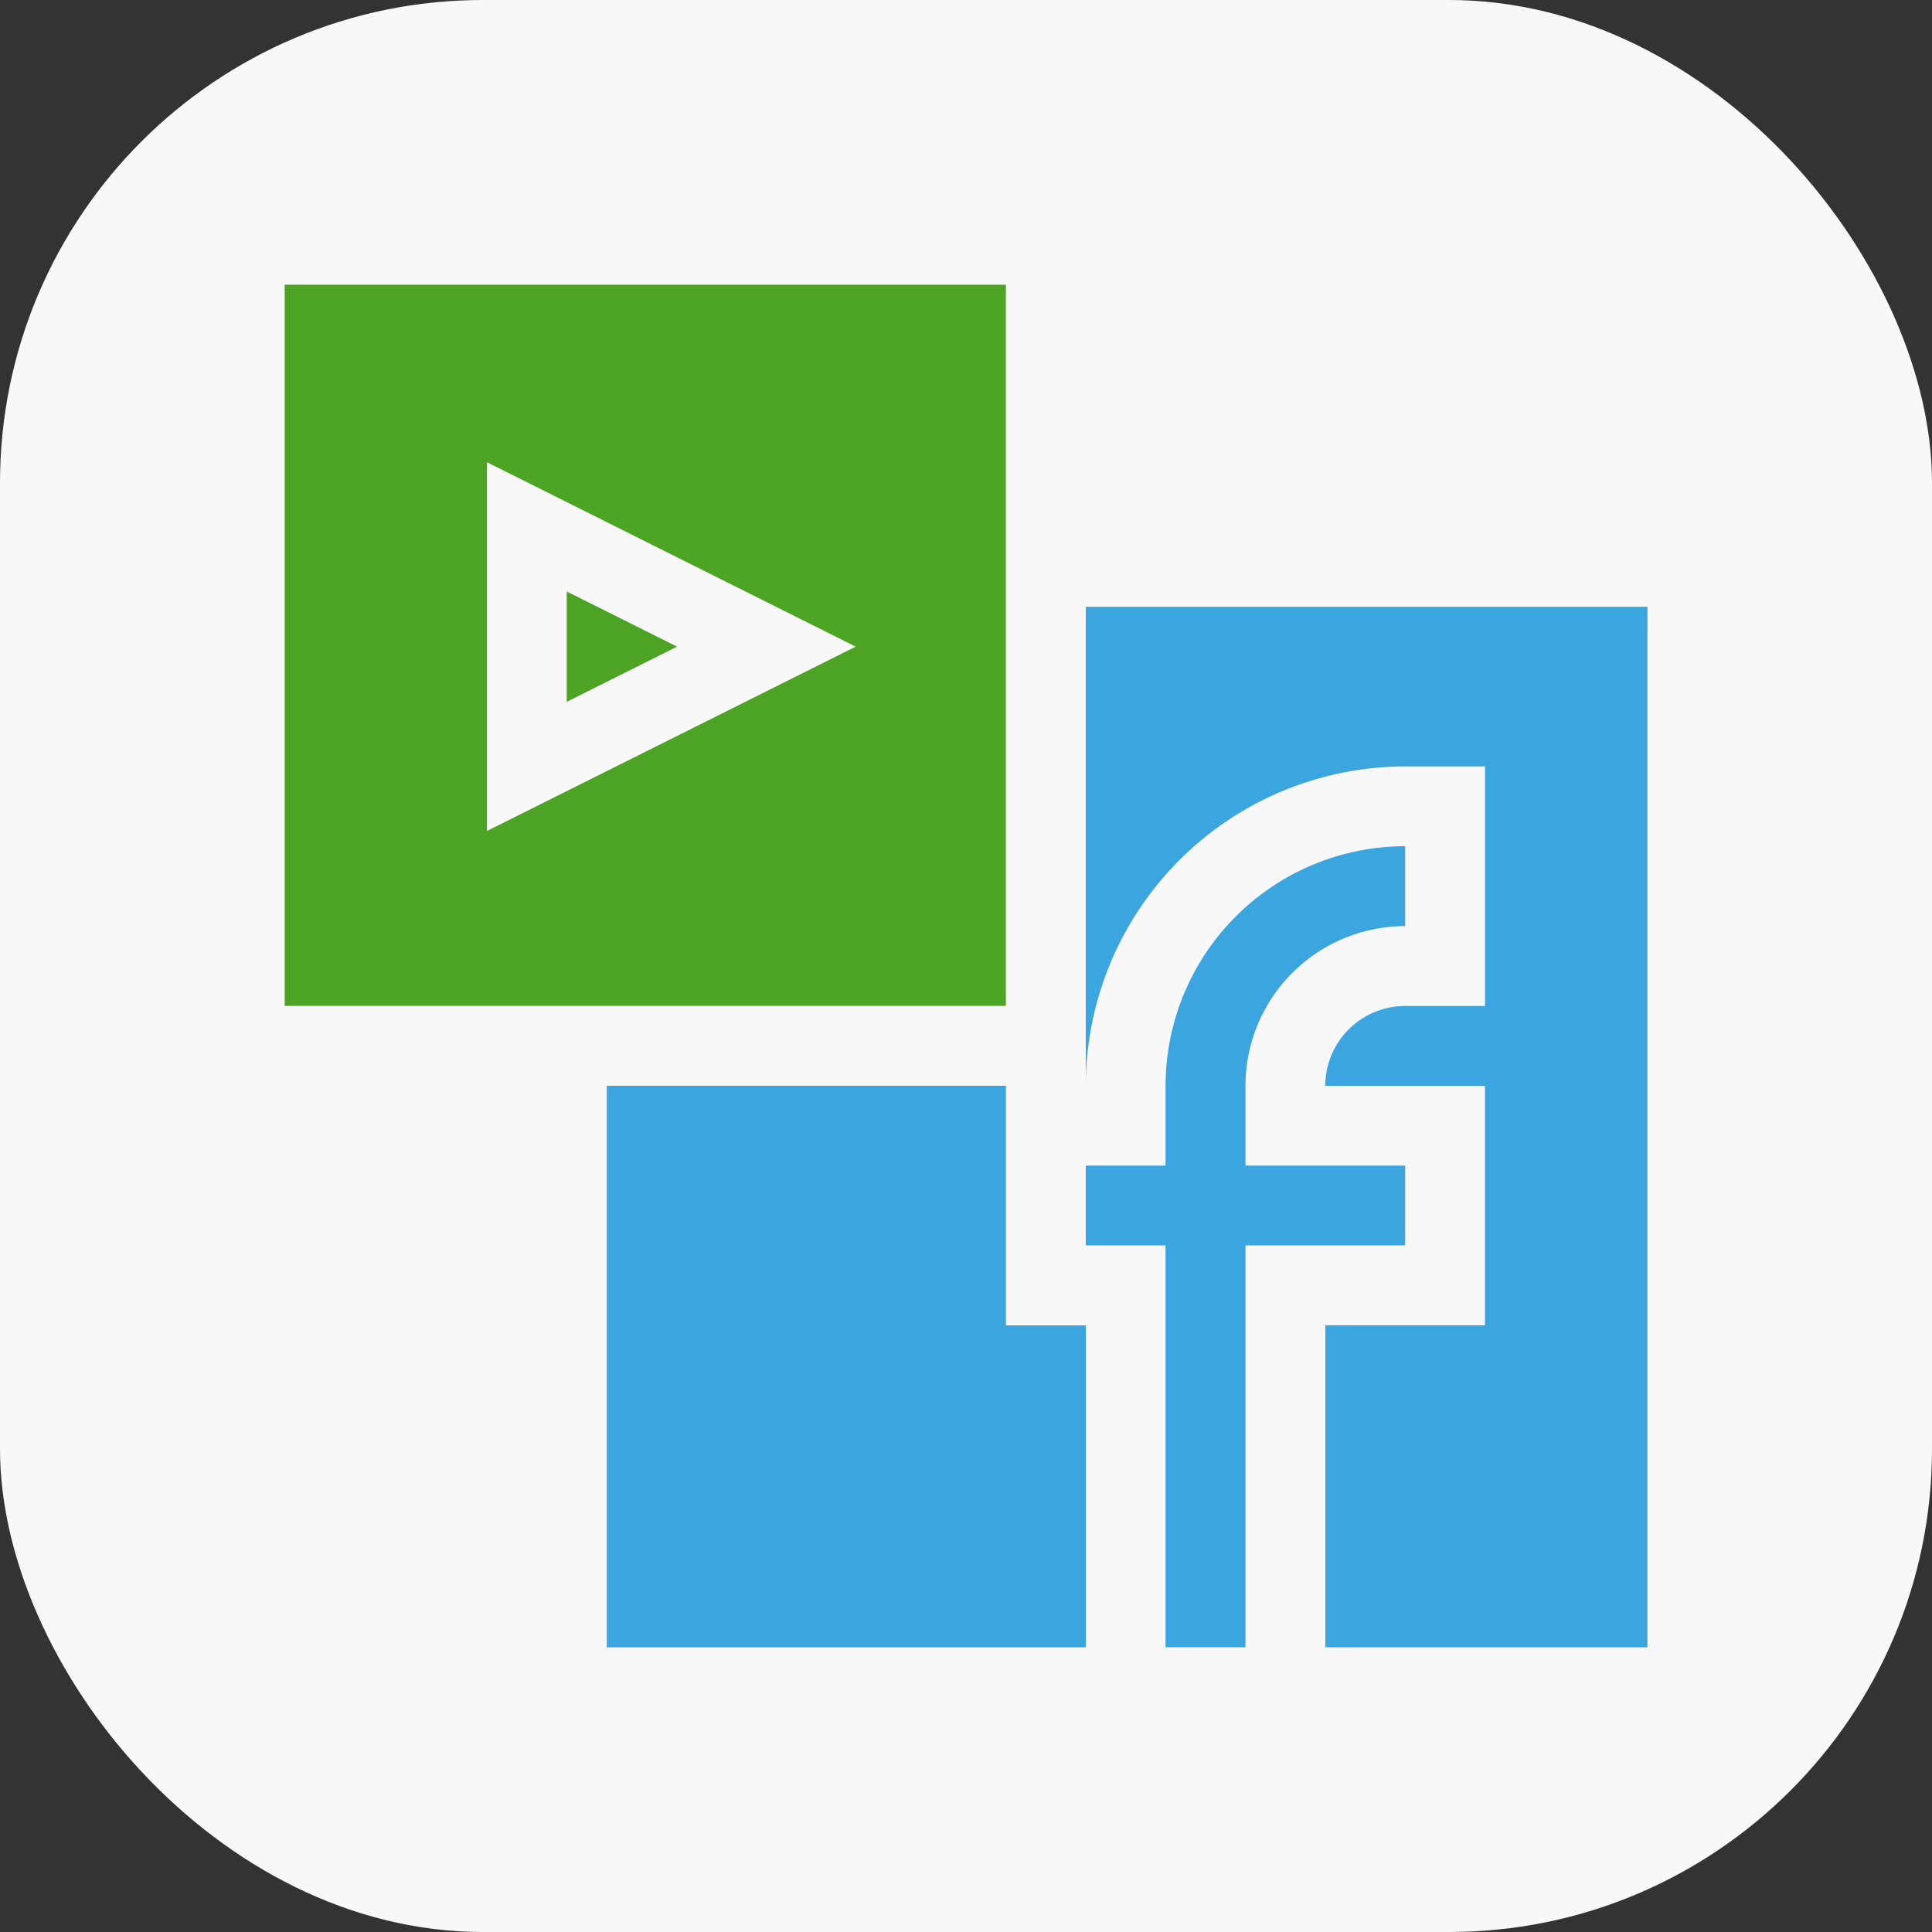
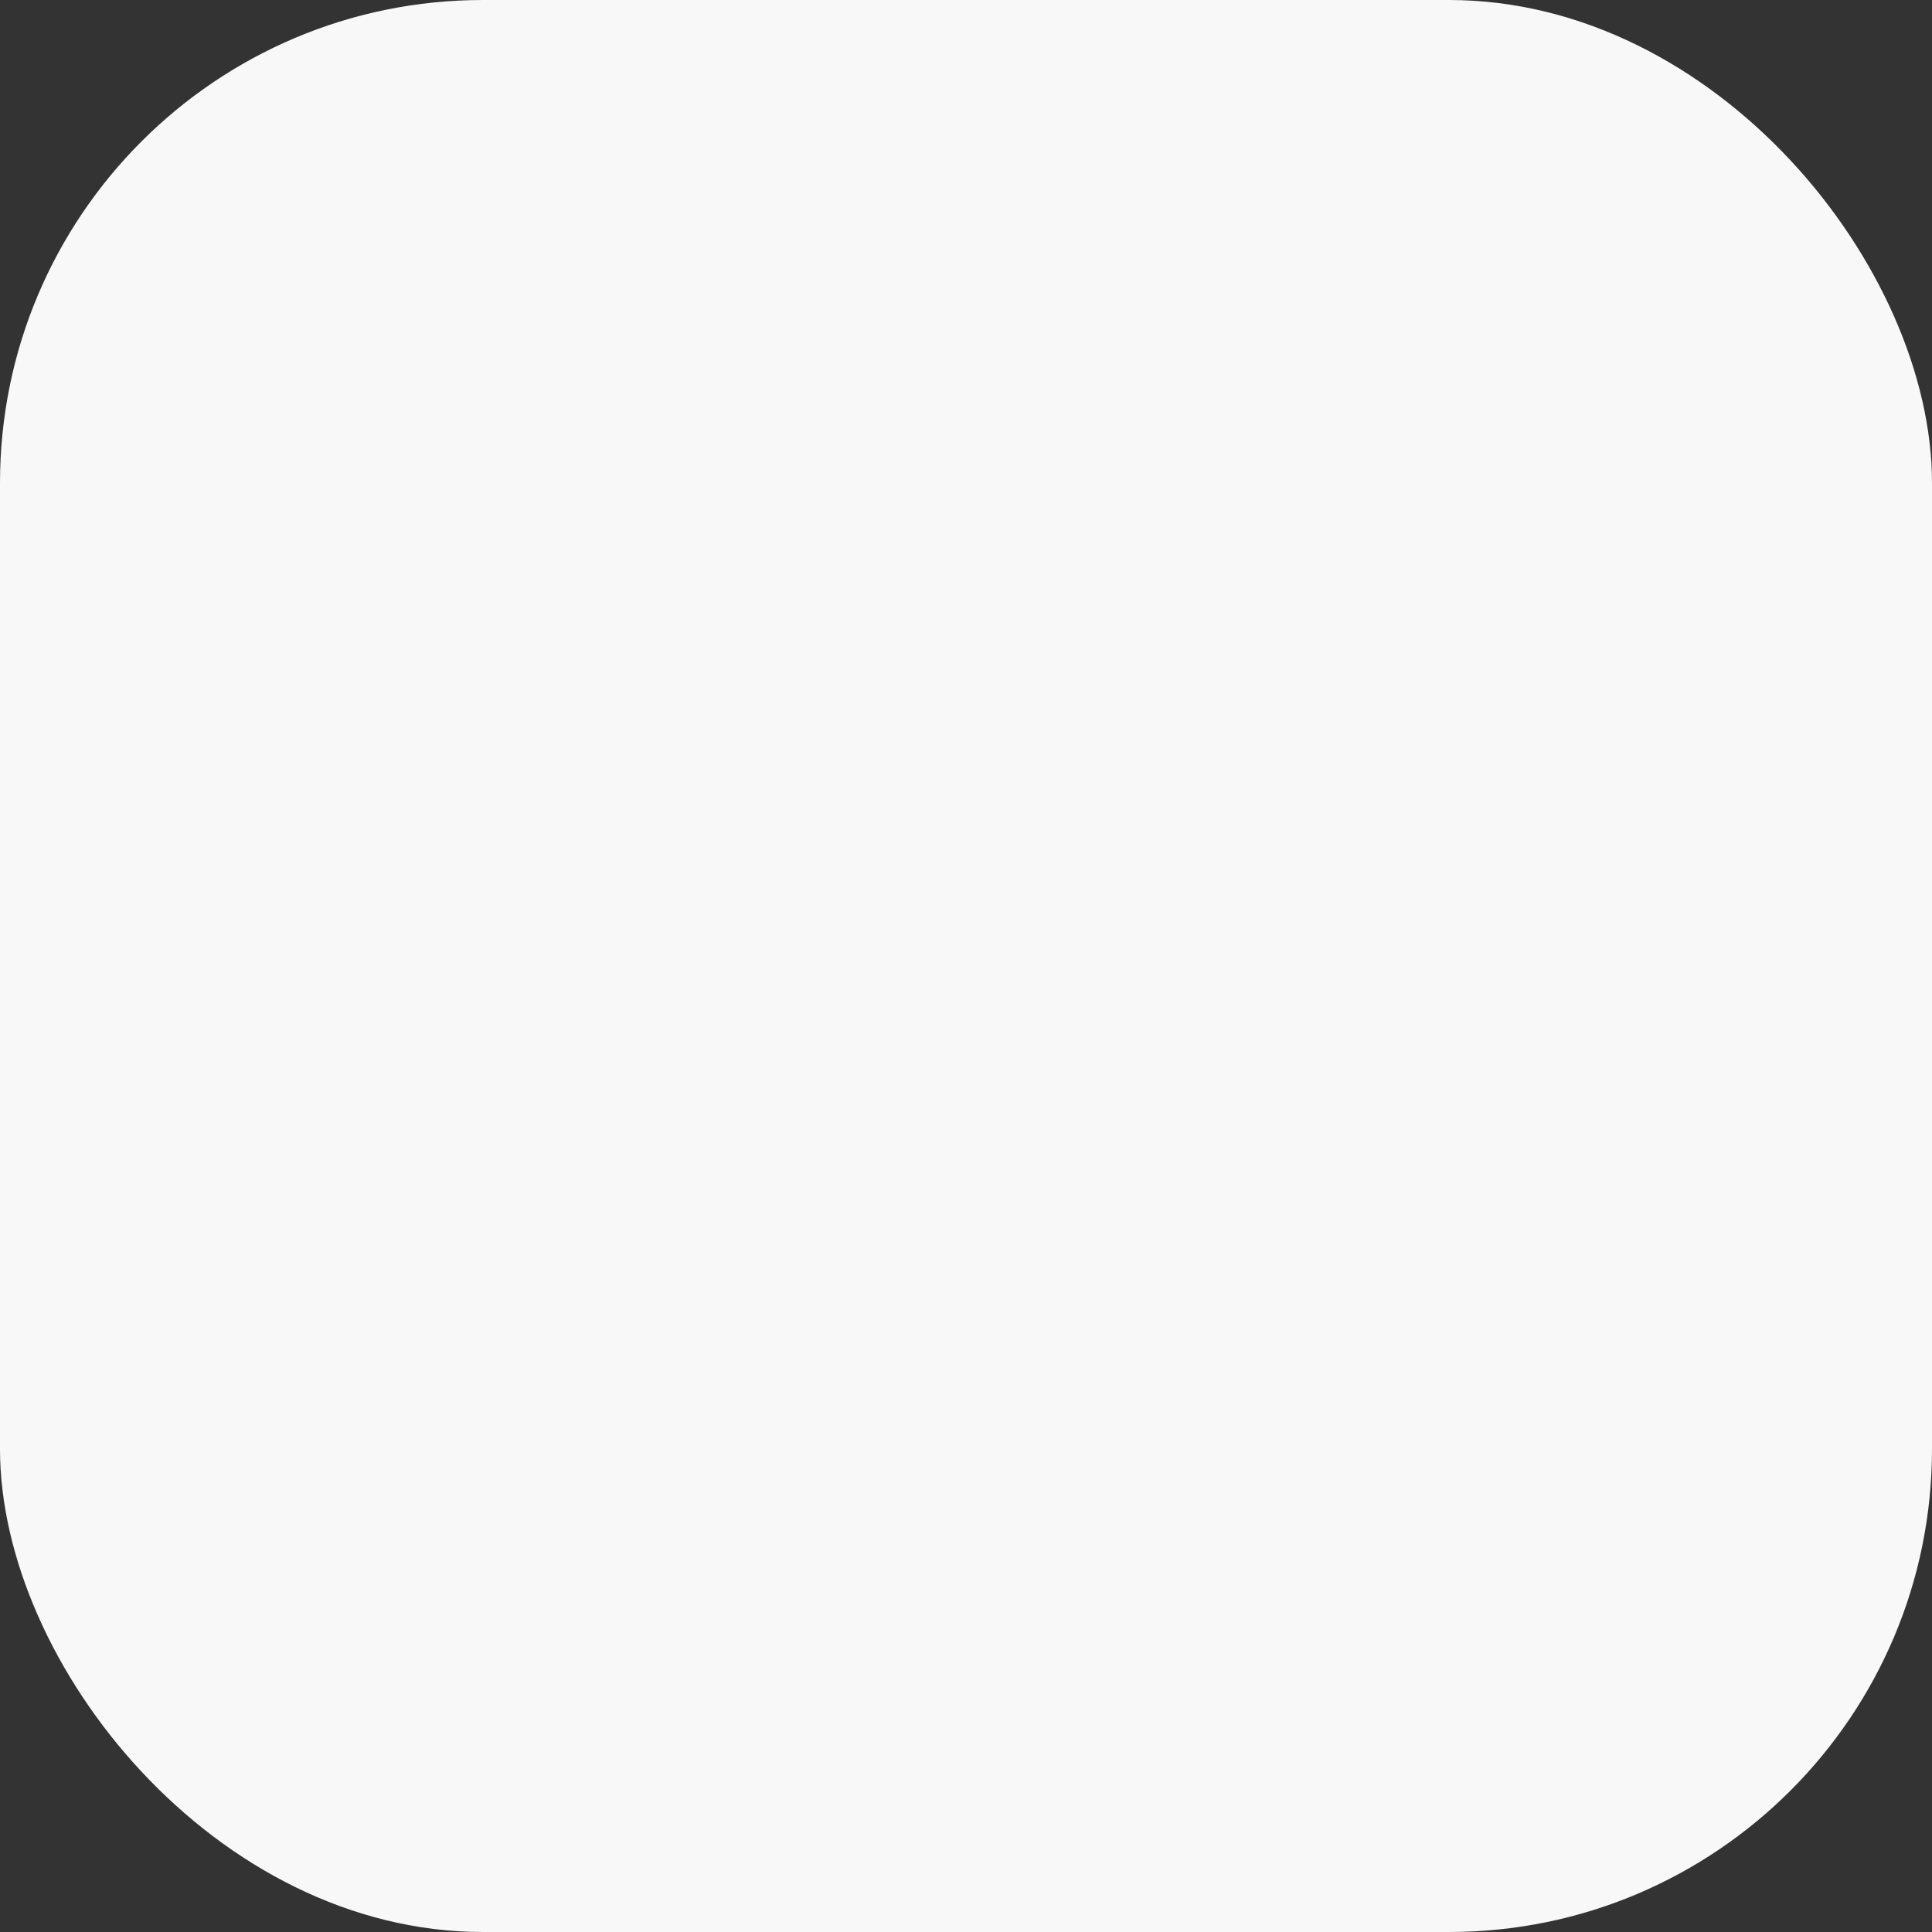
<svg xmlns="http://www.w3.org/2000/svg" width="20" height="20" viewBox="0 0 20 20">
  <rect x="0" y="0" width="20" height="20" fill="#333333" stroke="none" />
  <g data-name="Group 171604">
    <g data-name="Group 164765" transform="translate(-569 -189)">
      <rect data-name="Rectangle 68489" width="20" height="20" rx="5" transform="translate(569 189)" style="fill:#f8f8f8" />
    </g>
    <g data-name="Group 169626">
-       <path data-name="Path 137239" d="M106 115.272v1.142l1.142-.571z" transform="translate(-100.133 -109.149)" style="fill:#4da424" />
-       <path data-name="Path 137240" d="M0 0v7.466h7.466V0zm2.094 5.655V1.838l3.817 1.909z" style="fill:#4da424" transform="translate(2.947 2.947)" />
-     </g>
+       </g>
    <g data-name="Group 169627">
-       <path data-name="Path 137241" d="M125.959 303.48h-.826V301H121v5.813h4.959z" transform="translate(-114.719 -289.76)" style="fill:#3ba5e0" />
-       <path data-name="Path 137242" d="M304.306 211.827V211a2.482 2.482 0 0 0-2.48 2.48v.826H301v.826h.826v4.16h.827v-4.16h1.653v-.826h-1.653v-.826a1.655 1.655 0 0 1 1.653-1.653z" transform="translate(-289.76 -202.24)" style="fill:#3ba5e0" />
-       <path data-name="Path 137243" d="M301 121v4.959a3.31 3.31 0 0 1 3.306-3.306h.827v2.48h-.827a.828.828 0 0 0-.827.826h1.653v2.479h-1.652v3.334h3.334V121z" transform="translate(-289.76 -114.719)" style="fill:#3ba5e0" />
-     </g>
+       </g>
  </g>
</svg>